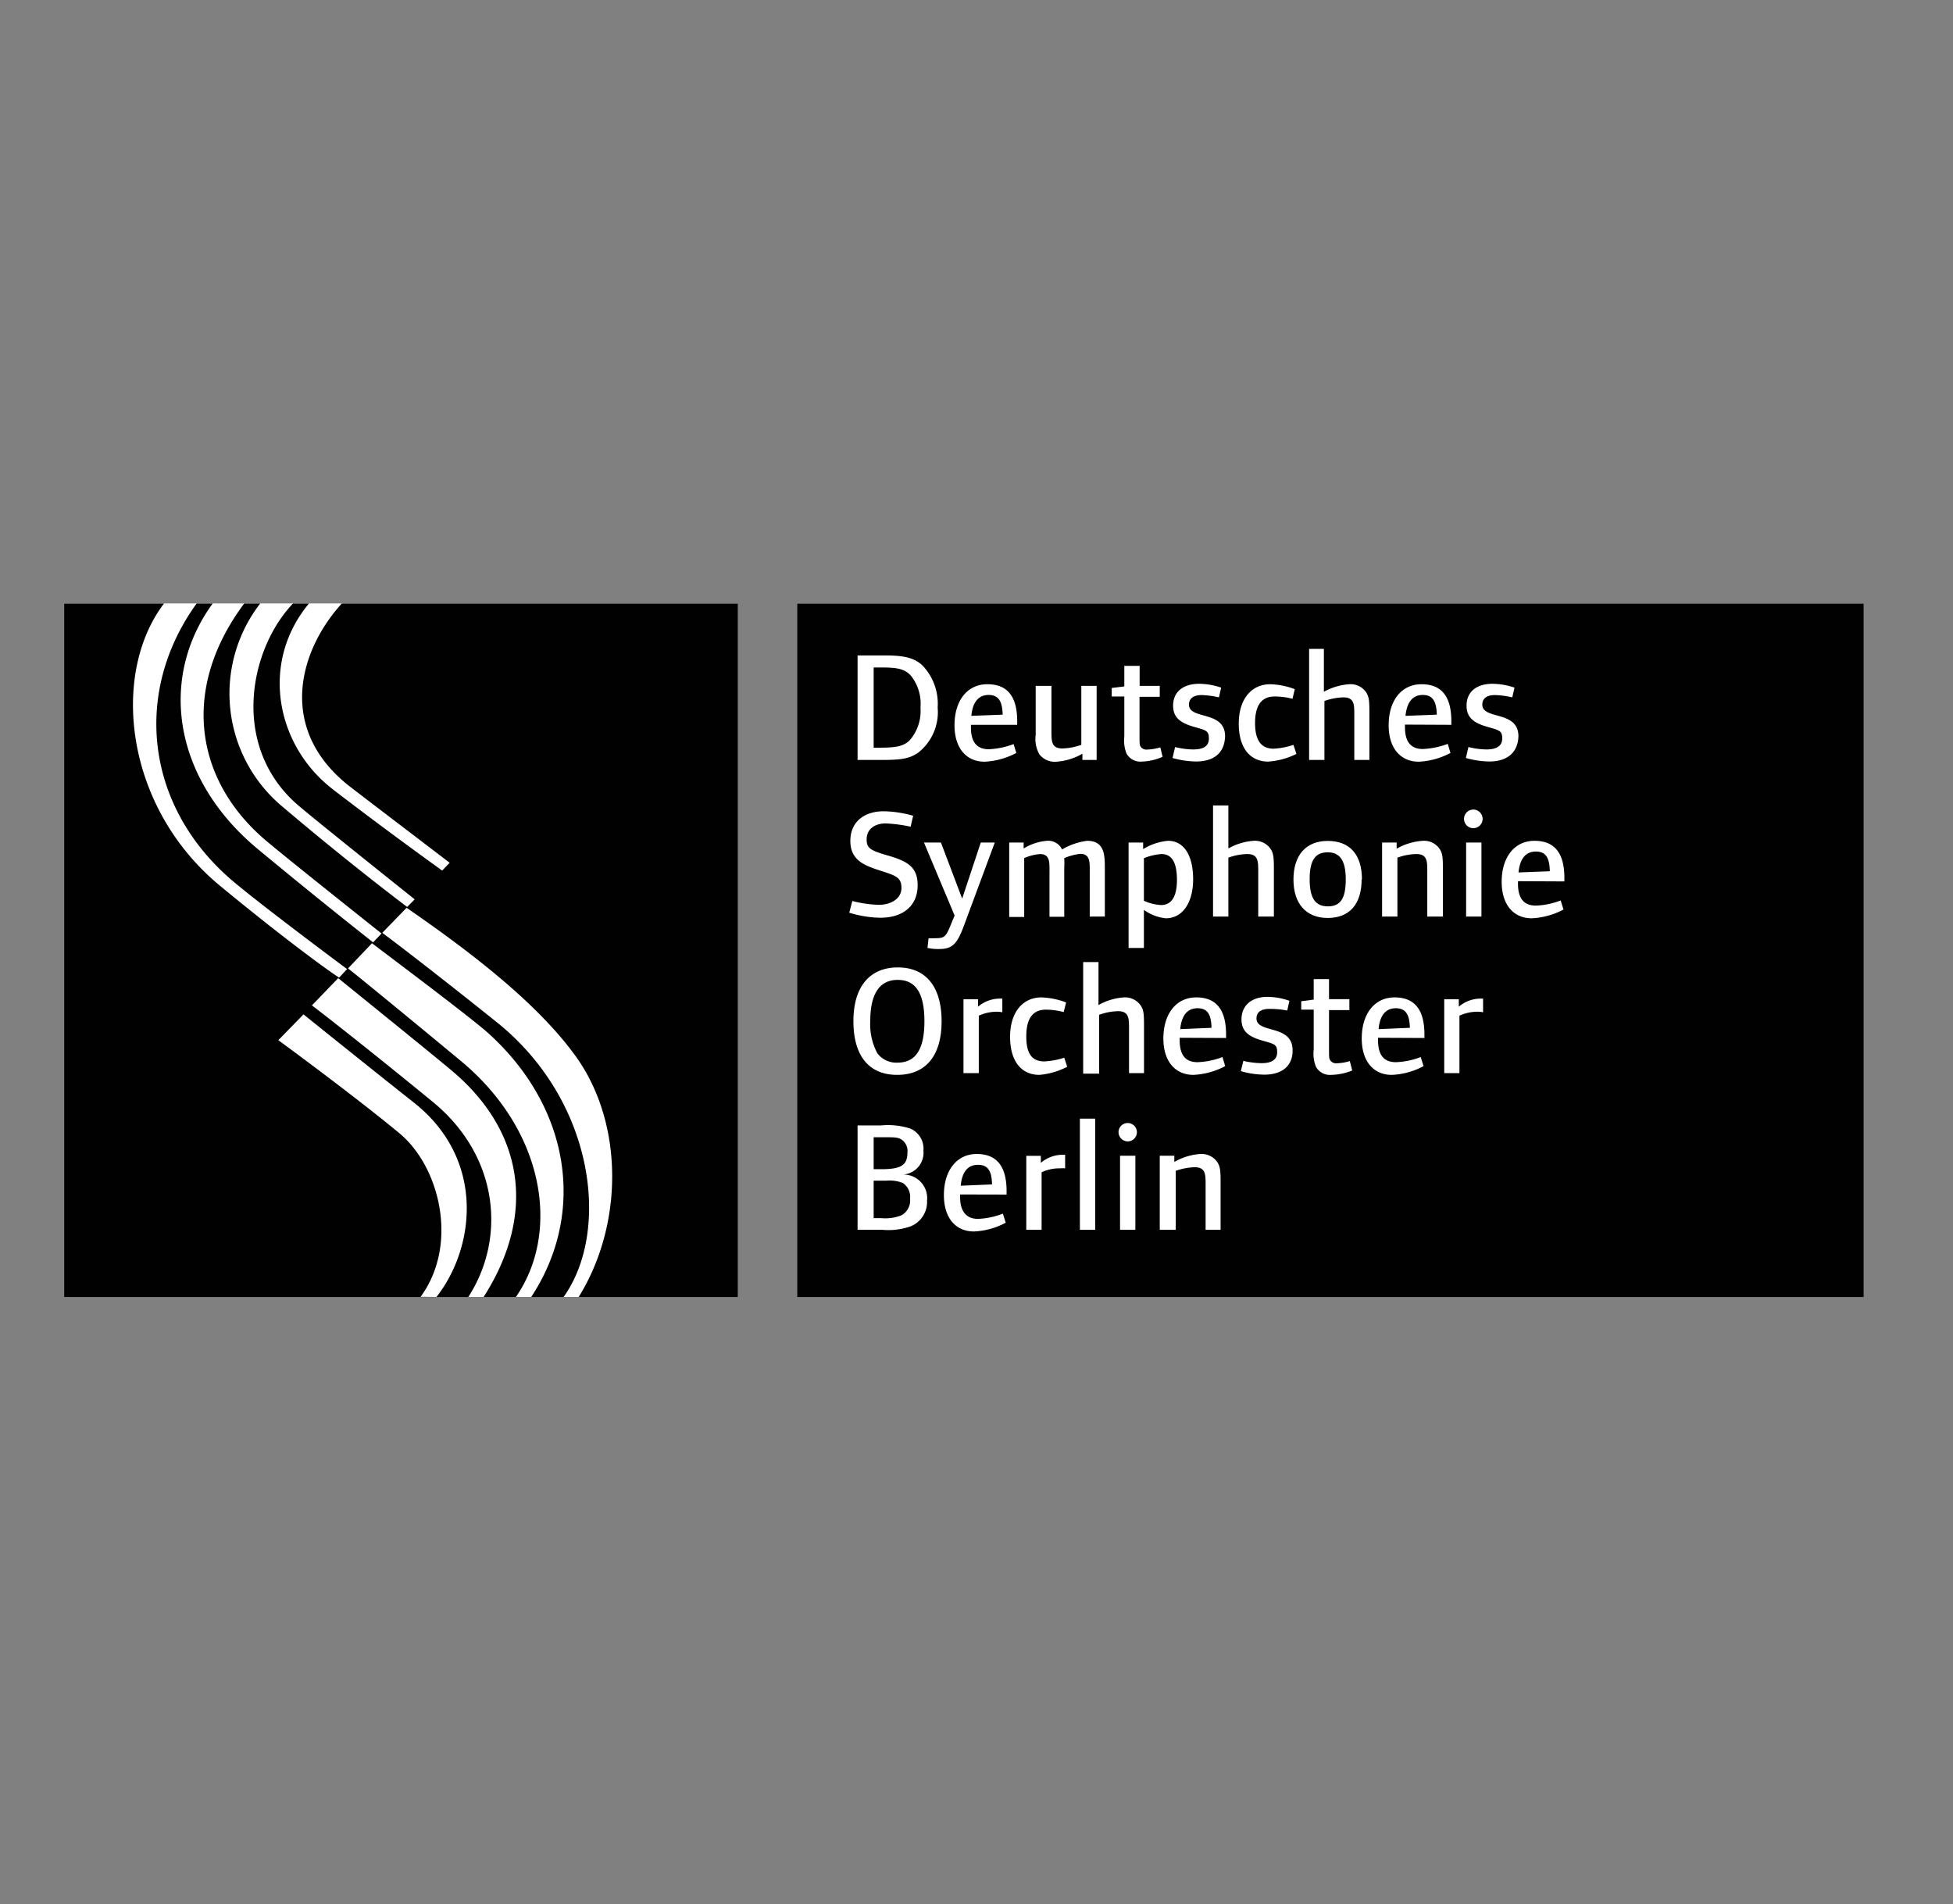
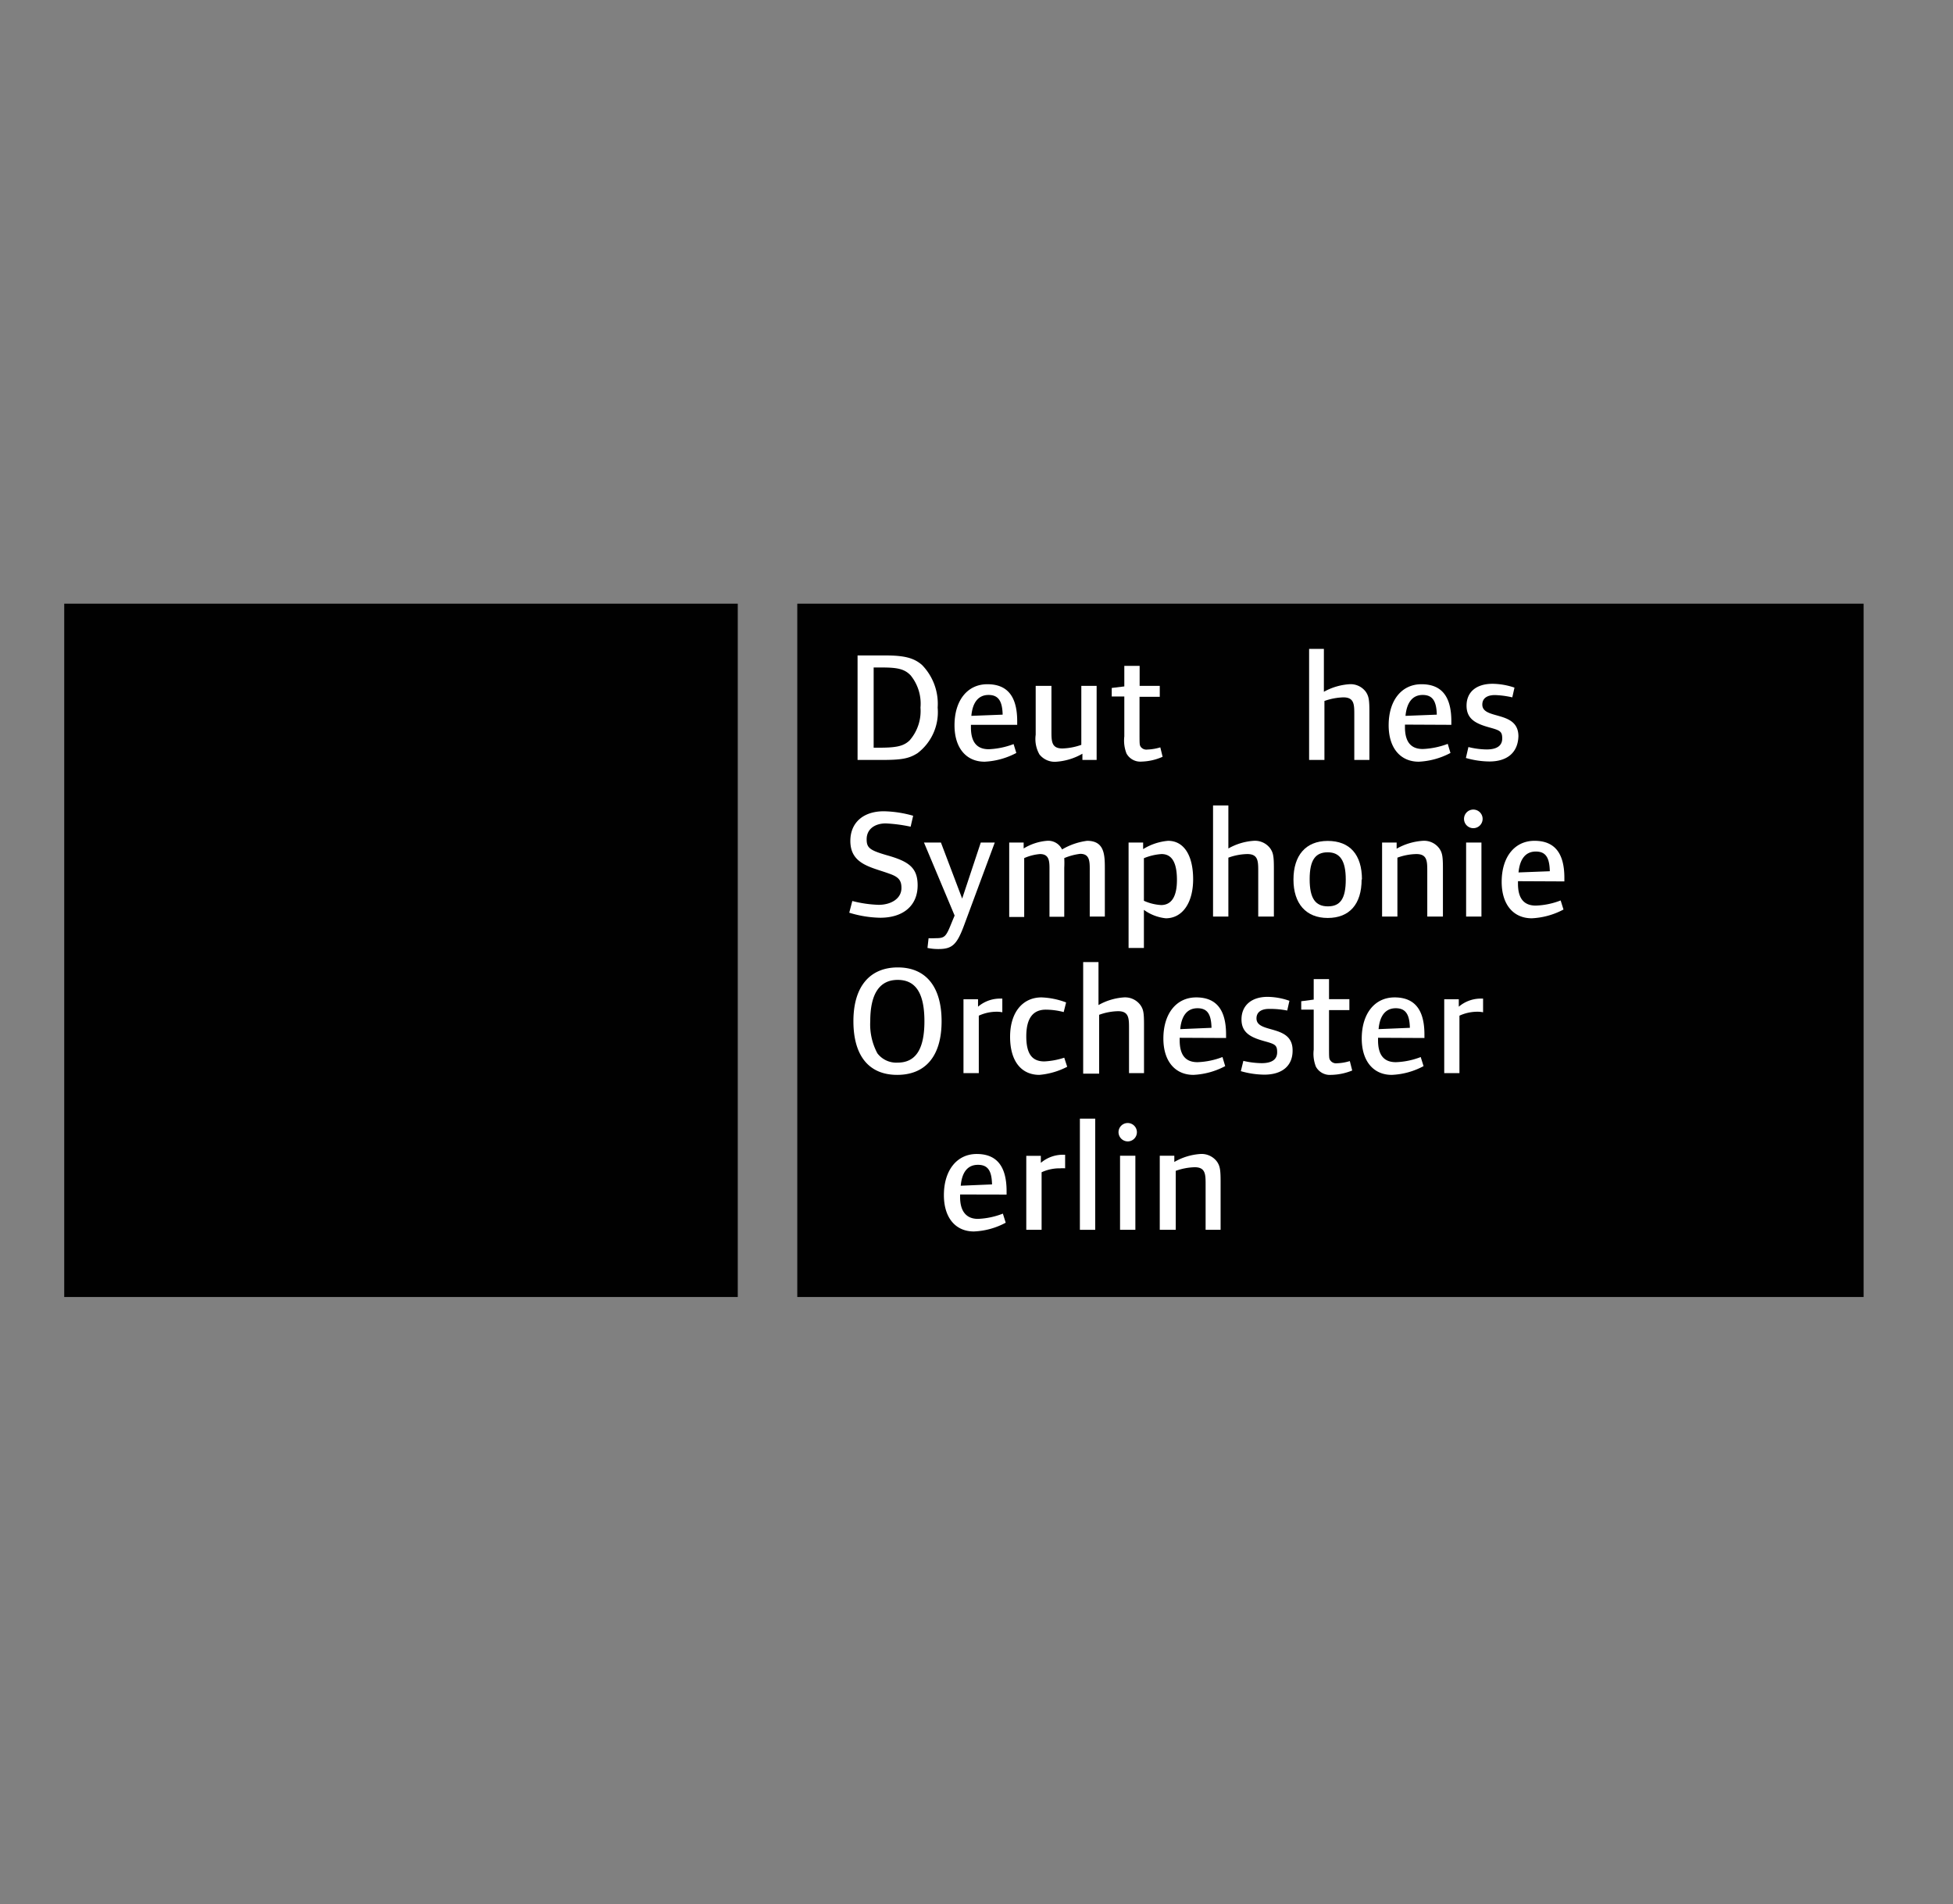
<svg xmlns="http://www.w3.org/2000/svg" id="Layer_1" data-name="Layer 1" viewBox="0 0 178.5 174">
  <rect x="0" y="0" width="178.5" height="174" fill="#808080" stroke="none" />
  <defs>
    <style>.cls-1{fill:#010101;}.cls-2{fill:#fff;}</style>
  </defs>
  <rect class="cls-1" x="72.87" y="55.17" width="97.46" height="63.36" />
  <path class="cls-2" d="M84.13,64.67a4.07,4.07,0,0,1-1,3c-.54.51-1.17.66-2.75.66h-.53V61h.78c1.46,0,2.06.16,2.6.72A4.1,4.1,0,0,1,84.13,64.67Zm1.57,0a5.08,5.08,0,0,0-1.43-3.9c-.73-.64-1.61-.87-3.33-.87H78.38v9.55h2.17c1.86,0,2.52-.12,3.31-.62A4.7,4.7,0,0,0,85.7,64.67Z" />
  <path class="cls-2" d="M91.64,65.31l-2.86.11c.11-1.25.66-1.91,1.57-1.91S91.61,64.08,91.64,65.31Zm1.33.93v-.32c0-2.3-.91-3.39-2.73-3.39s-3,1.48-3,3.75c0,2.1,1.09,3.33,2.75,3.33a6.85,6.85,0,0,0,2.9-.8L92.64,68a7.17,7.17,0,0,1-2.27.47c-1.06,0-1.63-.62-1.63-2v-.23Z" />
  <path class="cls-2" d="M98.93,69.45v-.57a5.54,5.54,0,0,1-2.36.73A1.78,1.78,0,0,1,95,68.94a2.85,2.85,0,0,1-.34-1.79V62.68H96.1v4.13c0,.93,0,1.59,1,1.59a5.63,5.63,0,0,0,1.73-.33V62.68h1.4v6.77Z" />
  <path class="cls-2" d="M104.34,69.6a1.44,1.44,0,0,1-1.38-.74,3.24,3.24,0,0,1-.2-1.56V63.65h-1.15v-.78l1.15-.14V60.85h1.4v1.83H106v1h-1.85V66.9c0,1.15,0,1.17.11,1.35a.64.64,0,0,0,.6.25,4.69,4.69,0,0,0,1.19-.2l.21.86A5.07,5.07,0,0,1,104.34,69.6Z" />
-   <path class="cls-2" d="M109.31,69.59a8,8,0,0,1-2.14-.32l.23-1a7.08,7.08,0,0,0,1.66.22c1,0,1.43-.35,1.43-1s-.2-.74-1.13-1c-1.24-.34-2.14-.75-2.14-2s.9-2,2.39-2a6.45,6.45,0,0,1,2,.35l-.2.89a8.23,8.23,0,0,0-1.58-.21c-.73,0-1.16.3-1.16.87,0,1.42,3.3.5,3.3,2.9C111.92,68.77,111,69.59,109.31,69.59Z" />
-   <path class="cls-2" d="M115.91,69.6c-1.63,0-2.69-1.21-2.69-3.47s1.17-3.6,2.88-3.6a6.9,6.9,0,0,1,2.24.45l-.21.88a6.46,6.46,0,0,0-1.63-.21c-1.19,0-1.79.8-1.79,2.43s.6,2.34,1.69,2.34a6.66,6.66,0,0,0,1.82-.35l.27.83A6.85,6.85,0,0,1,115.91,69.6Z" />
  <path class="cls-2" d="M123.78,69.45V65.32c0-.93,0-1.59-1-1.59a5.63,5.63,0,0,0-1.73.33v5.39h-1.4V59.3H121v3.92a5.58,5.58,0,0,1,2.32-.69,1.73,1.73,0,0,1,1.51.69c.27.4.33.73.33,1.8v4.43Z" />
  <path class="cls-2" d="M131.32,65.31l-2.86.11c.12-1.25.66-1.91,1.57-1.91S131.29,64.08,131.32,65.31Zm1.33.93v-.32c0-2.3-.91-3.39-2.73-3.39s-3,1.48-3,3.75c0,2.1,1.09,3.33,2.75,3.33a6.85,6.85,0,0,0,2.9-.8l-.25-.83a7.27,7.27,0,0,1-2.28.47c-1.06,0-1.63-.62-1.63-2v-.23Z" />
  <path class="cls-2" d="M136.12,69.59a8,8,0,0,1-2.14-.32l.23-1a7.16,7.16,0,0,0,1.67.22c.94,0,1.42-.35,1.42-1s-.2-.74-1.13-1c-1.24-.34-2.13-.75-2.13-2s.89-2,2.38-2a6.45,6.45,0,0,1,2,.35l-.2.89a8.23,8.23,0,0,0-1.58-.21c-.73,0-1.16.3-1.16.87,0,1.42,3.3.5,3.3,2.9C138.73,68.77,137.77,69.59,136.12,69.59Z" />
  <path class="cls-2" d="M80.45,83.87a10.18,10.18,0,0,1-2.83-.46l.28-1.07a10.83,10.83,0,0,0,2.41.35c1.09,0,2.08-.54,2.08-1.54,0-.66-.22-1-1.09-1.3-1.65-.61-3.58-.84-3.58-3,0-1.68,1.19-2.71,3.06-2.71a10.41,10.41,0,0,1,2.68.41l-.23,1a13.61,13.61,0,0,0-2.28-.3c-.94,0-1.74.48-1.74,1.45,0,.78.28,1,1.82,1.45,2,.56,2.84,1.12,2.84,2.76C83.87,82.76,82.56,83.87,80.45,83.87Z" />
  <path class="cls-2" d="M88.1,84.6c-.65,1.74-1.08,2.13-2.33,2.13a4.74,4.74,0,0,1-1-.1l.1-.89a4.46,4.46,0,0,0,.58,0c.93,0,1-.1,1.57-1.52l.23-.55L84.45,77H86l1.94,5.12L89.64,77h1.28Z" />
  <path class="cls-2" d="M99.6,83.76v-4c0-.93.07-1.73-.87-1.73a5.47,5.47,0,0,0-1.46.39,8.34,8.34,0,0,1,0,.88v4.48H95.92v-4c0-.93.08-1.73-.87-1.73a4.48,4.48,0,0,0-1.44.37v5.38H92.24V77h1.32v.54a4.84,4.84,0,0,1,2.12-.7,1.4,1.4,0,0,1,1.39.79,6,6,0,0,1,2.29-.79c1.58,0,1.62,1.26,1.62,2.53v4.39Z" />
  <path class="cls-2" d="M107.57,80.42c0,1.52-.5,2.29-1.45,2.29a4.45,4.45,0,0,1-1.57-.39V78.43a5.09,5.09,0,0,1,1.61-.38C107.09,78.05,107.57,78.79,107.57,80.42Zm1.48-.07c0-2.19-.85-3.51-2.29-3.51a5.15,5.15,0,0,0-2.28.76V77h-1.33v9.63h1.4V83.15a4.14,4.14,0,0,0,2,.77C108.07,83.92,109.05,82.51,109.05,80.35Z" />
  <path class="cls-2" d="M115,83.76V79.64c0-.93,0-1.59-1-1.59a5.3,5.3,0,0,0-1.73.33v5.38h-1.4V73.61h1.4v3.93a5.43,5.43,0,0,1,2.31-.7,1.73,1.73,0,0,1,1.52.7c.27.39.33.72.33,1.8v4.42Z" />
  <path class="cls-2" d="M123,80.38c0,1.73-.49,2.45-1.63,2.45s-1.67-.72-1.67-2.48.53-2.46,1.65-2.46S123,78.65,123,80.38Zm1.48,0c0-2.28-1.11-3.53-3.13-3.53s-3.13,1.34-3.13,3.53,1.14,3.51,3.13,3.51S124.45,82.63,124.45,80.37Z" />
  <path class="cls-2" d="M130.45,83.76V79.64c0-.93,0-1.59-1-1.59a5.3,5.3,0,0,0-1.73.33v5.38h-1.4V77h1.33v.56a5.56,5.56,0,0,1,2.39-.72,1.72,1.72,0,0,1,1.51.7c.27.39.33.72.33,1.8v4.42Z" />
  <path class="cls-2" d="M134.75,75.68a.85.85,0,1,1,0-1.69.85.85,0,0,1,0,1.69ZM134,83.76V77h1.4v6.76Z" />
  <path class="cls-2" d="M141.65,79.62l-2.86.11c.12-1.25.66-1.91,1.58-1.91S141.62,78.39,141.65,79.62Zm1.33.93v-.32c0-2.29-.91-3.39-2.73-3.39s-3,1.48-3,3.75c0,2.1,1.09,3.33,2.75,3.33a6.85,6.85,0,0,0,2.9-.8l-.26-.83a6.9,6.9,0,0,1-2.27.47c-1.06,0-1.63-.62-1.63-2v-.23Z" />
  <path class="cls-2" d="M84.49,93.33c0,2.56-.8,3.78-2.45,3.78a2.17,2.17,0,0,1-1.85-.85,5.59,5.59,0,0,1-.65-2.94c0-2.5.85-3.77,2.51-3.77S84.49,90.79,84.49,93.33Zm1.57,0c0-3.16-1.44-4.92-4-4.92S78,90.16,78,93.32s1.41,4.91,4,4.91S86.06,96.51,86.06,93.33Z" />
  <path class="cls-2" d="M91.17,92.46a3.93,3.93,0,0,0-1.71.36v5.25h-1.4V91.32h1.33V92a3.09,3.09,0,0,1,1.92-.74h.3v1.25A2.41,2.41,0,0,0,91.17,92.46Z" />
  <path class="cls-2" d="M95,98.23c-1.63,0-2.68-1.22-2.68-3.48s1.17-3.6,2.87-3.6a7.06,7.06,0,0,1,2.25.46l-.22.88a6.55,6.55,0,0,0-1.63-.22c-1.19,0-1.79.8-1.79,2.44S94.36,97,95.45,97a6.91,6.91,0,0,0,1.82-.34l.27.83A6.81,6.81,0,0,1,95,98.23Z" />
  <path class="cls-2" d="M103.19,98.07V94c0-.93,0-1.59-1-1.59a5.35,5.35,0,0,0-1.73.33v5.38H99V87.92h1.4v3.93a5.47,5.47,0,0,1,2.32-.7,1.74,1.74,0,0,1,1.51.7c.28.4.33.72.33,1.8v4.42Z" />
  <path class="cls-2" d="M110.73,93.93l-2.86.12c.12-1.26.66-1.91,1.58-1.91S110.7,92.71,110.73,93.93Zm1.33.93v-.31c0-2.3-.91-3.4-2.73-3.4s-3,1.49-3,3.76c0,2.09,1.09,3.32,2.75,3.32a6.85,6.85,0,0,0,2.9-.8l-.25-.83a7,7,0,0,1-2.28.47c-1.06,0-1.63-.61-1.63-2v-.23Z" />
  <path class="cls-2" d="M115.55,98.21a8,8,0,0,1-2.14-.32l.23-.94a7.65,7.65,0,0,0,1.67.21c.94,0,1.42-.34,1.42-1s-.2-.74-1.13-1c-1.24-.34-2.13-.75-2.13-2s.89-2.06,2.38-2.06a6.19,6.19,0,0,1,2,.36l-.2.89A8.24,8.24,0,0,0,116,92.2c-.73,0-1.16.3-1.16.87,0,1.42,3.3.5,3.3,2.91C118.16,97.39,117.2,98.21,115.55,98.21Z" />
  <path class="cls-2" d="M121.66,98.23a1.45,1.45,0,0,1-1.39-.75,3.22,3.22,0,0,1-.2-1.55V92.27h-1.14V91.5l1.14-.15V89.48h1.4v1.83h1.86v1h-1.86v3.26c0,1.14,0,1.17.12,1.34a.64.64,0,0,0,.6.26,4.56,4.56,0,0,0,1.18-.2l.22.86A5.35,5.35,0,0,1,121.66,98.23Z" />
  <path class="cls-2" d="M128.86,93.93l-2.86.12c.11-1.26.66-1.91,1.57-1.91S128.83,92.71,128.86,93.93Zm1.33.93v-.31c0-2.3-.91-3.4-2.73-3.4s-3,1.49-3,3.76c0,2.09,1.09,3.32,2.74,3.32a6.7,6.7,0,0,0,2.91-.8l-.26-.83a6.9,6.9,0,0,1-2.27.47c-1.06,0-1.63-.61-1.63-2v-.23Z" />
  <path class="cls-2" d="M135.1,92.46a3.93,3.93,0,0,0-1.71.36v5.25H132V91.32h1.33V92a3.09,3.09,0,0,1,1.92-.74h.3v1.25A2.41,2.41,0,0,0,135.1,92.46Z" />
-   <path class="cls-2" d="M82.94,105.29c0,1.2-.56,1.56-2.42,1.56h-.67v-2.92h.91c1,0,1.31,0,1.65.22A1.25,1.25,0,0,1,82.94,105.29Zm1.79,4.44a2.16,2.16,0,0,0-2.22-2.39,2,2,0,0,0,1.89-2.19,2,2,0,0,0-1.17-2,6.56,6.56,0,0,0-2.71-.3H78.38v9.54h2.27a6.13,6.13,0,0,0,2.61-.33A2.41,2.41,0,0,0,84.73,109.73Zm-1.55-.17a1.55,1.55,0,0,1-.8,1.51,4.07,4.07,0,0,1-1.86.25h-.67V107.9H81a3.29,3.29,0,0,1,1.52.21A1.55,1.55,0,0,1,83.18,109.56Z" />
  <path class="cls-2" d="M90.67,108.24l-2.86.12c.11-1.26.65-1.91,1.57-1.91S90.64,107,90.67,108.24Zm1.33.93v-.31c0-2.3-.92-3.4-2.73-3.4s-3,1.49-3,3.76c0,2.09,1.08,3.32,2.74,3.32a6.7,6.7,0,0,0,2.91-.8l-.26-.83a7,7,0,0,1-2.28.48c-1,0-1.63-.62-1.63-2v-.23Z" />
  <path class="cls-2" d="M96.9,106.77a3.92,3.92,0,0,0-1.7.36v5.26H93.8v-6.76h1.33v.64a3.11,3.11,0,0,1,1.92-.74l.3,0v1.24A2.55,2.55,0,0,0,96.9,106.77Z" />
  <path class="cls-2" d="M98.7,112.39V102.23h1.4v10.16Z" />
  <path class="cls-2" d="M103.09,104.31a.85.85,0,0,1-.86-.85.84.84,0,1,1,.86.85Zm-.72,8.08v-6.77h1.4v6.77Z" />
  <path class="cls-2" d="M110.19,112.39v-4.13c0-.93,0-1.59-1-1.59a5.58,5.58,0,0,0-1.73.33v5.39H106v-6.77h1.33v.57a5.46,5.46,0,0,1,2.39-.73,1.75,1.75,0,0,1,1.51.7c.27.4.33.73.33,1.8v4.43Z" />
  <rect class="cls-1" x="5.87" y="55.17" width="61.56" height="63.36" />
-   <path class="cls-2" d="M48.55,118.53h-1.4c4.05-5.82,2.73-15.11-5-21.55-5.61-4.65-9.4-7.74-10.34-8.48L34,86.2c1.59,1.21,8.29,6.23,10.38,8C52.11,101,53.64,110.8,48.55,118.53ZM41.29,97.84c-2.08-1.74-9-7.33-10.38-8.45l-2.4,2.49c1.61,1.22,6.05,4.72,11.06,8.83,6.08,5,6.67,12.52,3.23,17.82h1.4C49.06,110.93,47.87,103.37,41.29,97.84Zm-1.4,20.69c3.52-4.48,4.51-12.51-2-17.72-2-1.57-8.17-6.51-10.15-8.11l-2.3,2.36s6.74,4.93,11,8.45c3.8,3.1,5.49,10.26,2,15ZM52.72,96.67c-3.55-5-9.9-9.81-15.56-13.71l-2.22,2.29c1.17.86,5,3.79,10.43,8.14,9,7.19,10.45,19.12,6.14,25.14h1.38C57,111.9,57,102.75,52.72,96.67Zm-21-8.11c-.89-.66-8.42-6.28-10.66-8.23-7.8-6.8-8.91-17.13-3.08-25.19H15C10.09,61.57,11.36,73.78,20.17,81,26.23,86,30.41,89,31,89.34Zm3.15-3.25c-1-.8-8.32-6.61-10.48-8.42-6.66-5.59-7.86-14-2.06-21.75H19.45c-4.91,6.7-3.75,15.93,4.12,22.46,5.93,4.91,9.88,8,10.53,8.52Zm2.34-2.42.69-.7c-1.24-1-8.45-6.74-10.56-8.52-6.32-5.34-4.6-14.3-.55-18.53h-3a13.46,13.46,0,0,0,2.1,18.64C31.46,78.51,36.29,82.19,37.22,82.89Zm-6.8-10.76c5.47,4.19,9.19,6.83,10,7.43l.69-.71C40,78,34,73.44,31.9,71.82c-6.56-5.18-4.62-12.31-.65-16.68-2.63,0-3,0-3,0C23.72,60.57,25.24,68.16,30.42,72.13Z" />
</svg>